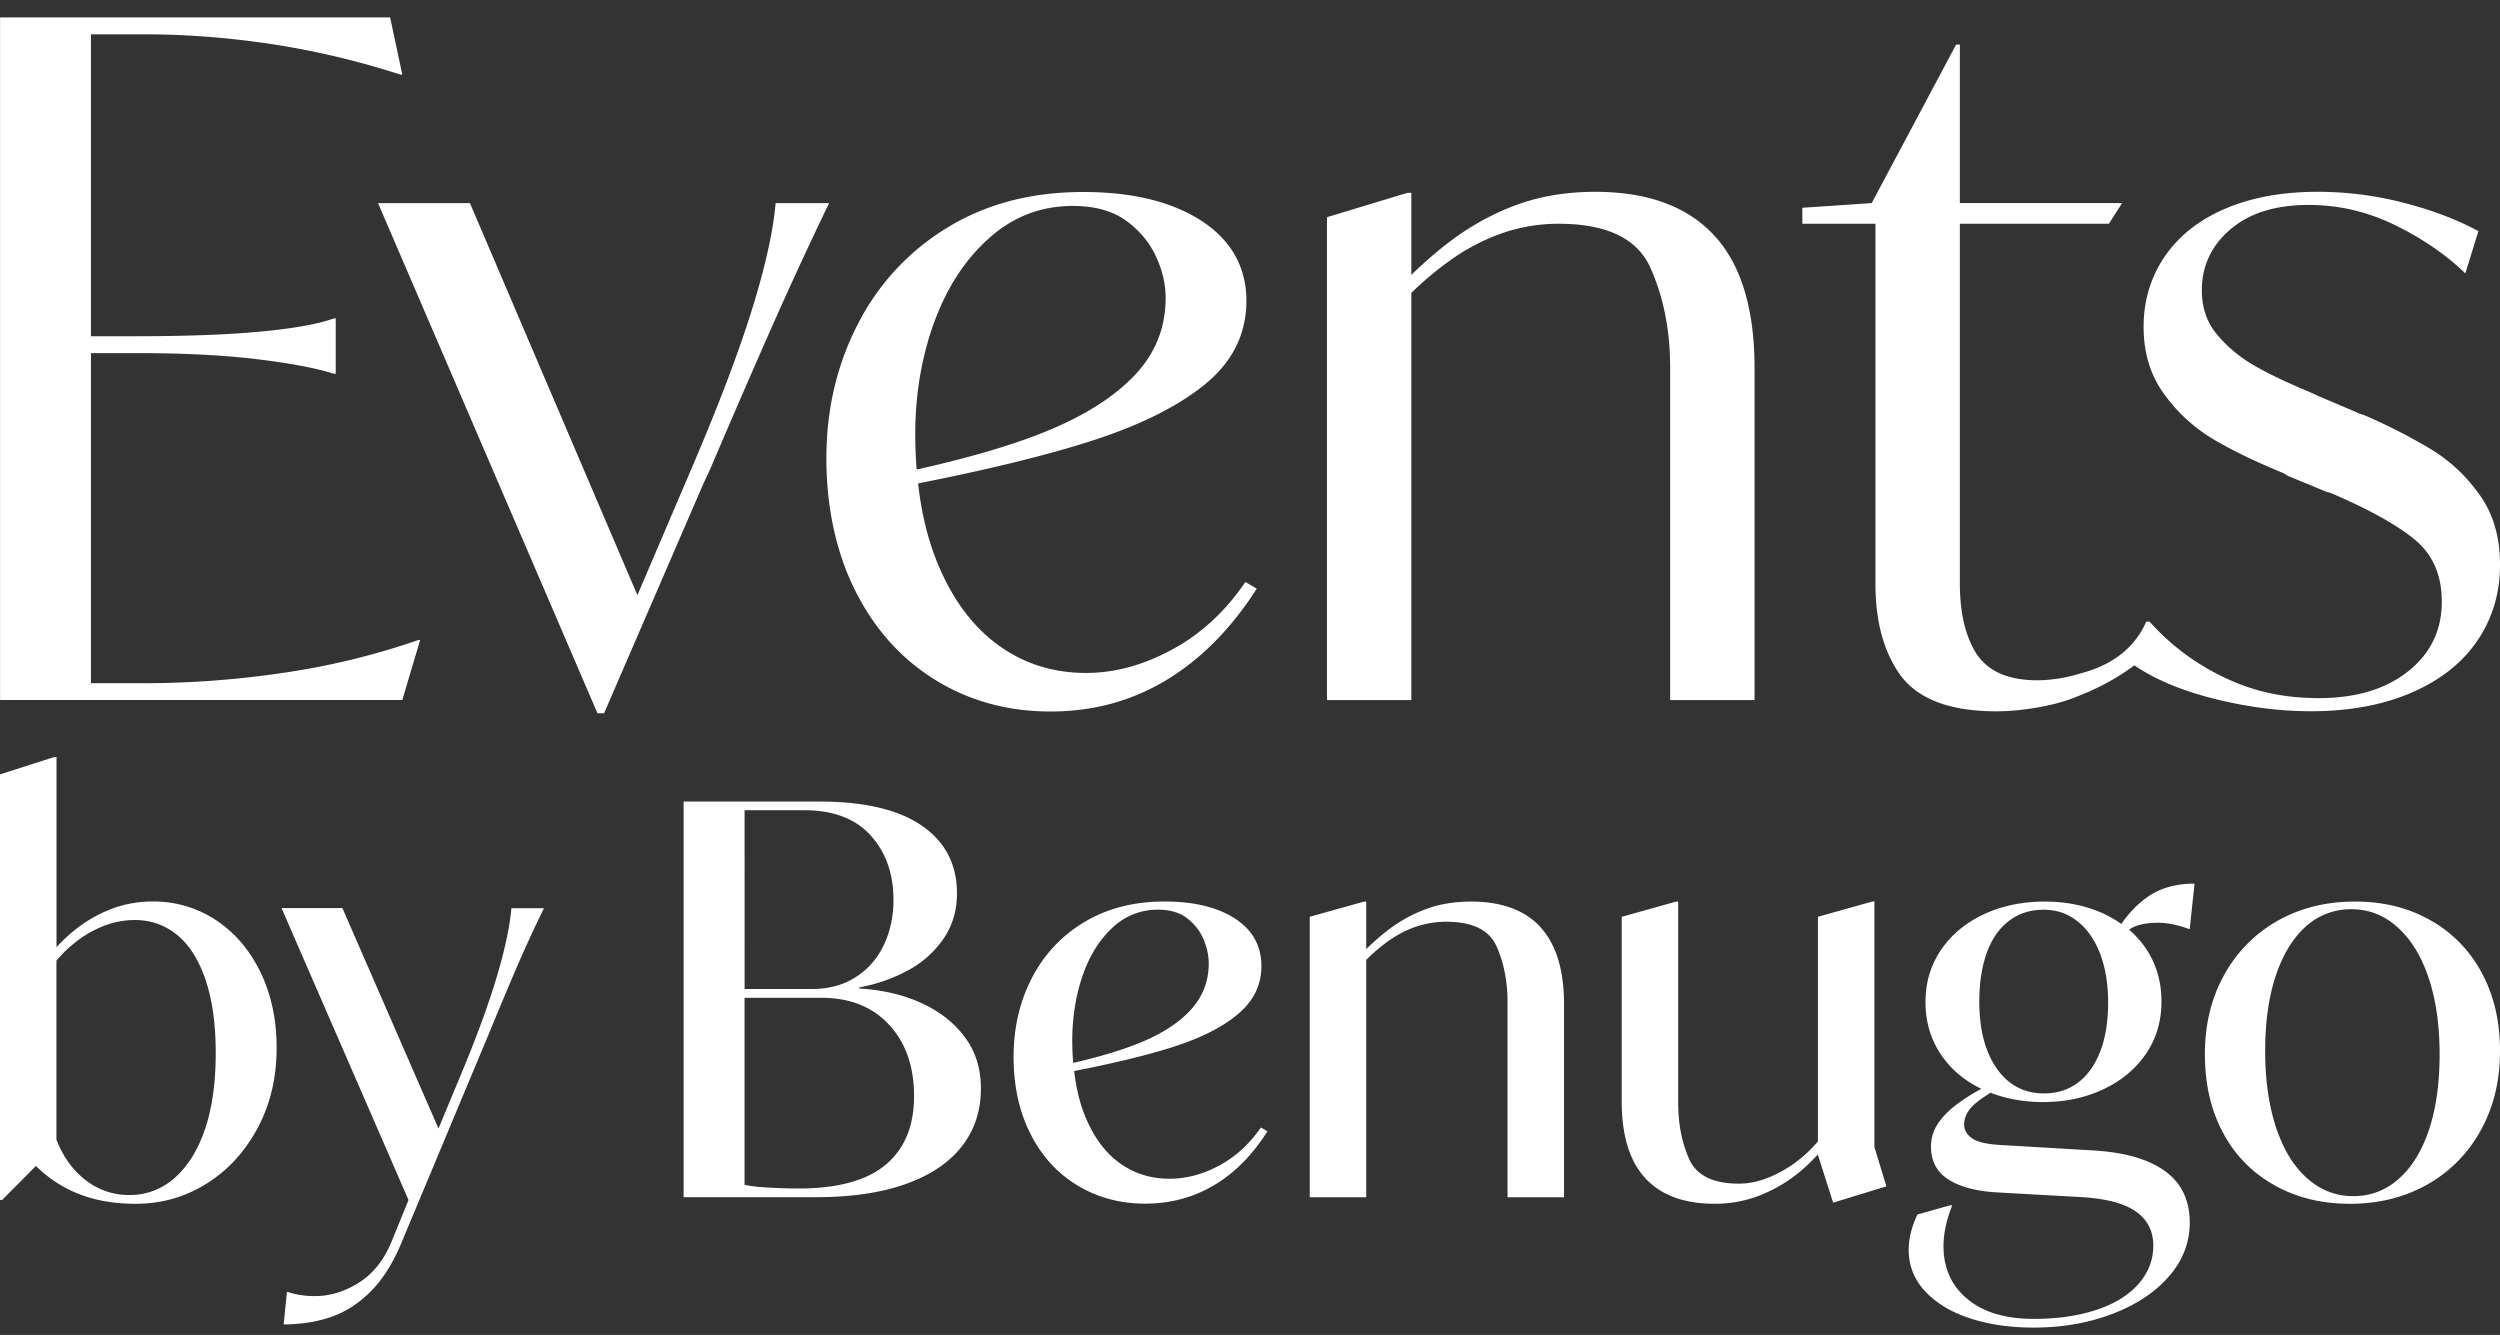
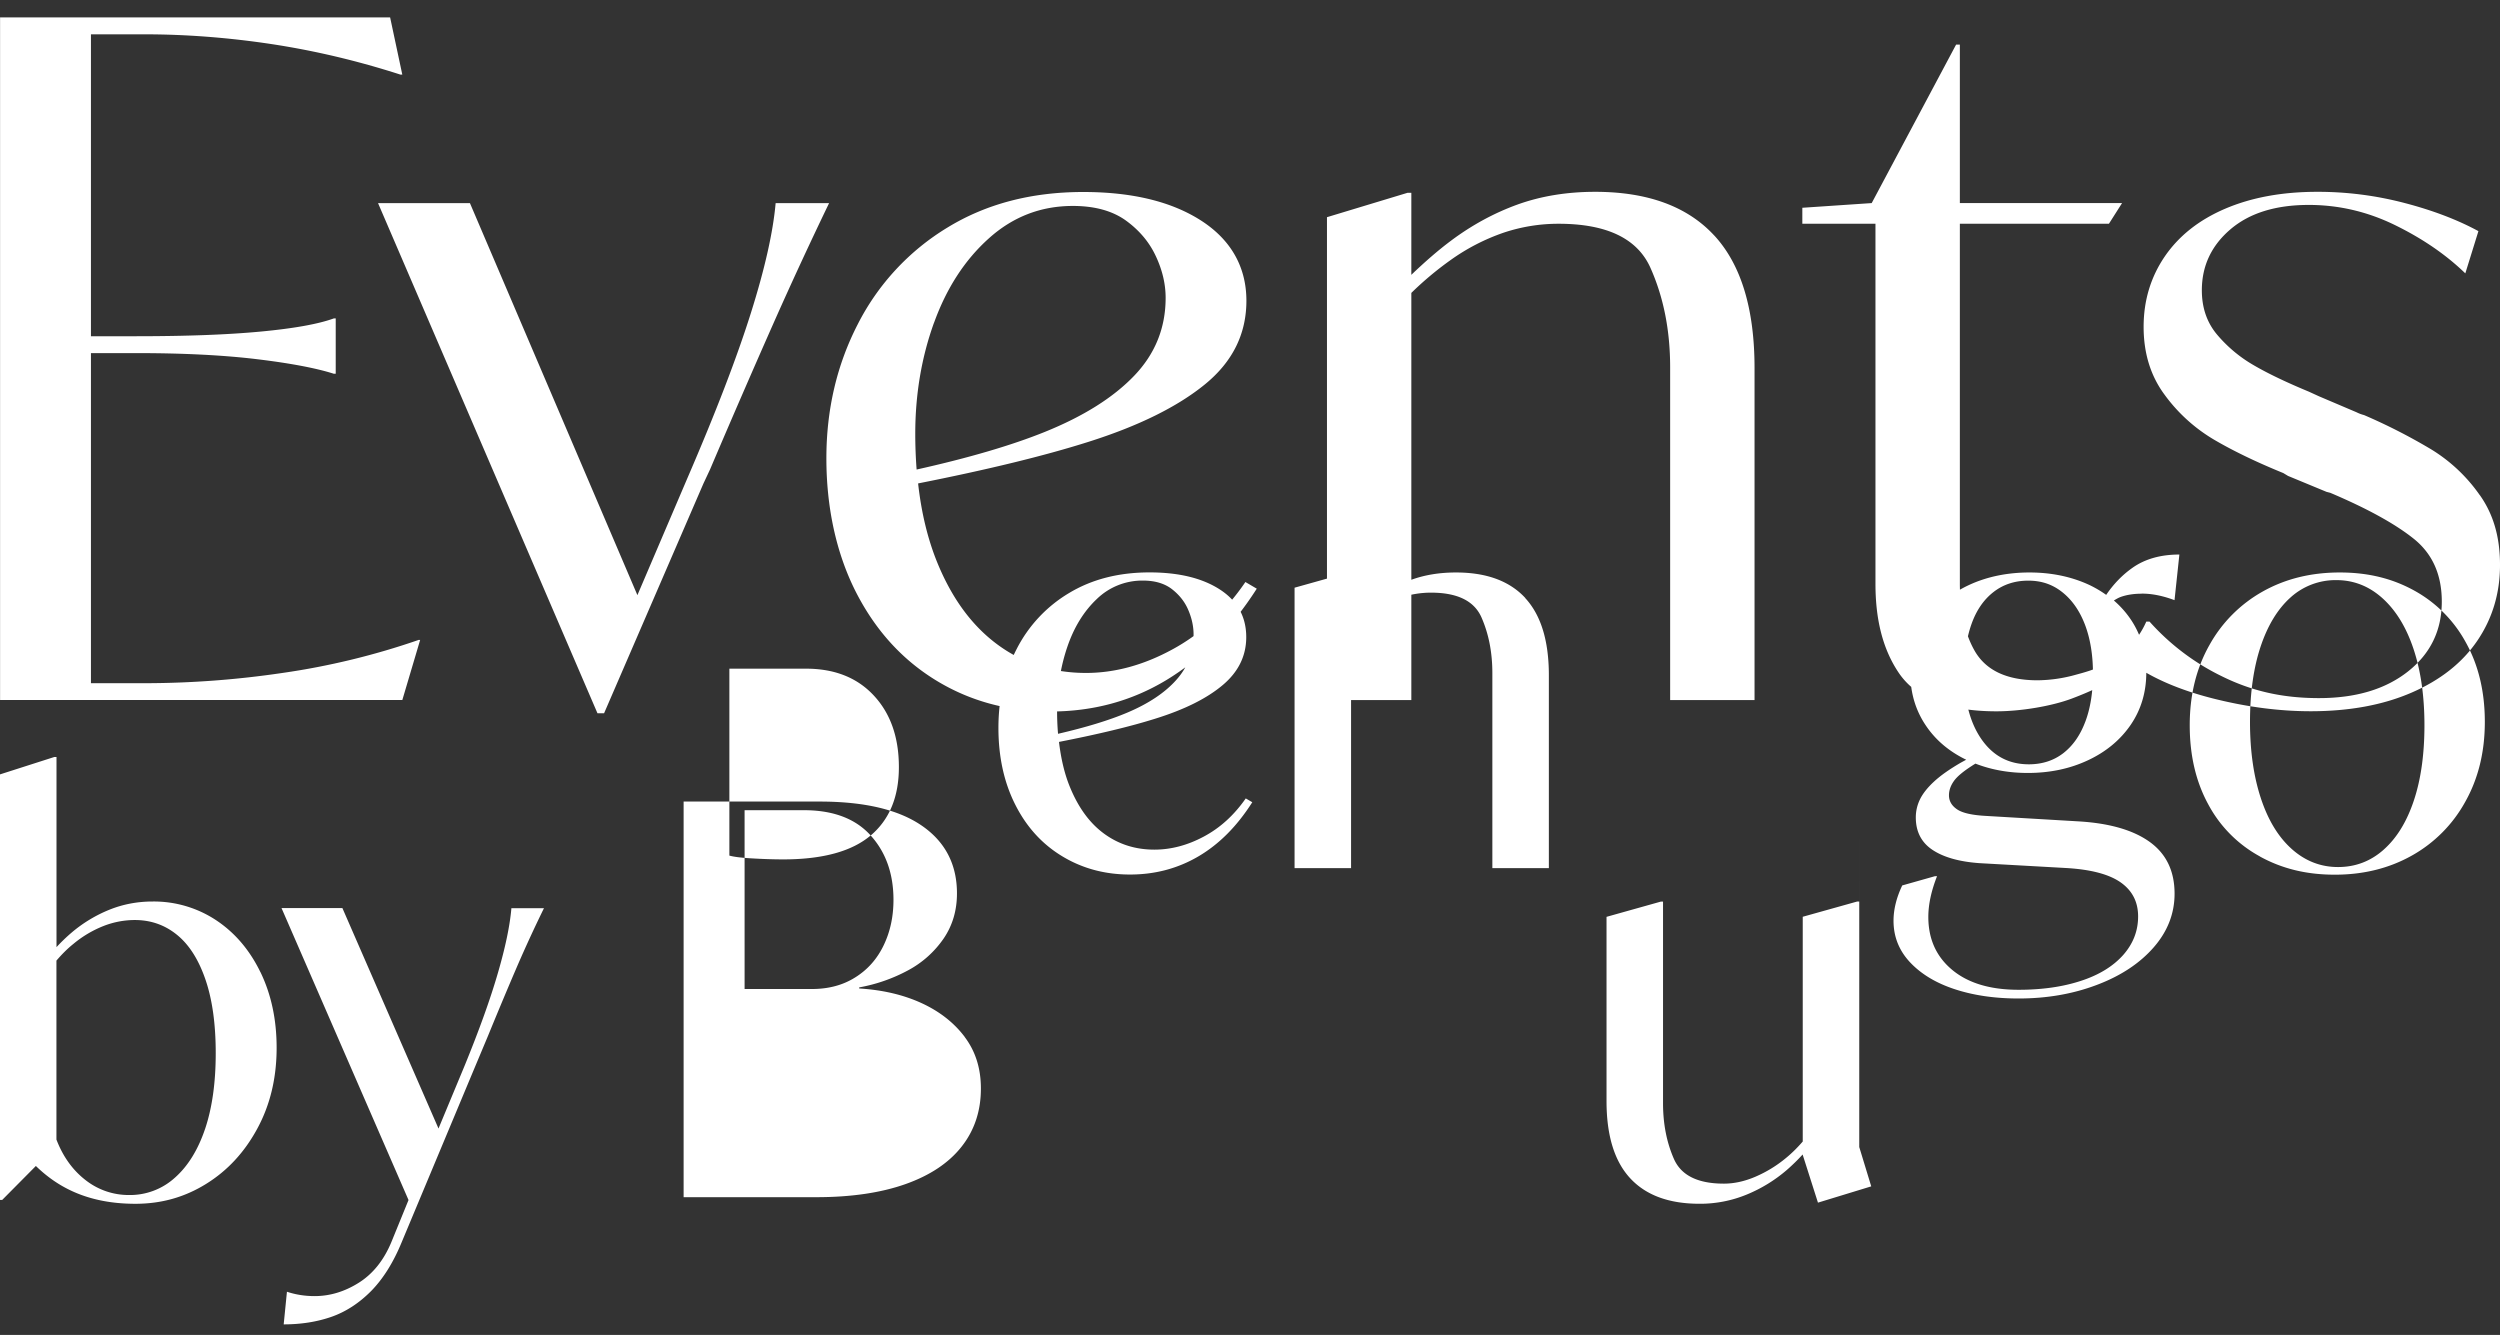
<svg xmlns="http://www.w3.org/2000/svg" width="103" height="55" fill="none">
  <rect width="100%" height="100%" fill="#333333" stroke="none" />
-   <path d="M10.724 40.042c-.448-.918-1.061-1.63-1.836-2.14a4.651 4.651 0 0 0-2.597-.76c-.627 0-1.22.112-1.78.337a5.712 5.712 0 0 0-1.556.94 7.31 7.31 0 0 0-.627.603v-7.834h-.09L0 31.905v17.533h.09l1.388-1.4c.38.37.804.686 1.276.93.807.42 1.747.628 2.822.628 1.076 0 2.03-.271 2.912-.817.882-.545 1.587-1.305 2.115-2.284.53-.978.794-2.086.794-3.326 0-1.165-.223-2.204-.67-3.125l-.003-.002Zm-2.272 6.46c-.291.865-.705 1.539-1.243 2.016a2.748 2.748 0 0 1-1.882.717 2.875 2.875 0 0 1-1.802-.615c-.53-.41-.93-.967-1.2-1.67v-7.373c.22-.257.451-.49.696-.686a4.55 4.55 0 0 1 1.242-.739 3.548 3.548 0 0 1 1.29-.247c.656 0 1.235.201 1.734.606.499.402.891 1.015 1.174 1.836.284.821.427 1.836.427 3.045 0 1.209-.146 2.246-.436 3.113v-.003Zm12.618-9.09c-.06.716-.247 1.613-.56 2.686-.312 1.075-.768 2.342-1.366 3.805l-1.078 2.592-3.96-9.084h-2.508l5.233 12.03-.71 1.741c-.312.746-.76 1.304-1.344 1.67-.582.365-1.187.547-1.815.547-.402 0-.782-.06-1.14-.18l-.134 1.345c.717 0 1.373-.104 1.97-.312.595-.209 1.14-.565 1.635-1.064.491-.501.91-1.167 1.254-2.003l2.977-7.12.582-1.388c.477-1.165.889-2.141 1.23-2.933.344-.79.703-1.567 1.076-2.328h-1.345v-.005h.003Zm18.684 5.319c-.441-.589-1.035-1.056-1.78-1.4-.747-.344-1.604-.546-2.576-.606v-.044a6.746 6.746 0 0 0 2.016-.704 4.154 4.154 0 0 0 1.465-1.311c.366-.538.548-1.158.548-1.858 0-1.194-.482-2.124-1.444-2.788-.962-.664-2.369-.996-4.22-.996h-5.598v16.3h5.463c1.434 0 2.657-.179 3.672-.537 1.015-.359 1.788-.872 2.318-1.546.53-.67.795-1.47.795-2.395 0-.822-.22-1.527-.662-2.115h.003Zm-3.883-8.31c.627.694.94 1.58.94 2.653 0 .688-.134 1.311-.403 1.87-.268.56-.656 1.001-1.165 1.32-.508.323-1.104.483-1.79.483h-2.776V33.38h2.442c1.209 0 2.127.347 2.754 1.042h-.002Zm.625 13.559c-.775.657-1.98.986-3.605.986-.402 0-.848-.015-1.332-.044-.429-.026-.717-.065-.884-.113v-7.701h3.156c1.18 0 2.112.37 2.798 1.11.686.738 1.03 1.72 1.03 2.945 0 1.226-.388 2.165-1.166 2.822v-.005h.003Zm15.45-1.521c-.477.685-1.052 1.209-1.725 1.567-.671.359-1.352.538-2.037.538-.775 0-1.463-.216-2.06-.65-.598-.433-1.07-1.077-1.421-1.937-.223-.543-.366-1.165-.448-1.851 1.608-.315 2.933-.632 3.975-.96 1.194-.372 2.114-.83 2.766-1.378.65-.545.974-1.206.974-1.981 0-.836-.361-1.49-1.085-1.96-.725-.47-1.691-.705-2.9-.705-1.27 0-2.374.284-3.314.85a5.692 5.692 0 0 0-2.16 2.307c-.502.971-.751 2.051-.751 3.246 0 1.194.23 2.25.695 3.168.462.918 1.11 1.628 1.938 2.127.828.501 1.758.75 2.788.75 1.03 0 1.97-.249 2.822-.75.85-.499 1.59-1.243 2.216-2.229l-.268-.157-.005.005Zm-7.355-6.226c.276-.821.684-1.485 1.221-1.993a2.687 2.687 0 0 1 1.904-.761c.492 0 .892.119 1.2.358.305.24.53.526.67.863.143.337.214.668.214.995 0 .718-.235 1.34-.705 1.87-.47.531-1.146.982-2.028 1.355-.75.317-1.71.608-2.851.872a11.108 11.108 0 0 1-.039-.916c0-.94.138-1.822.414-2.643Zm18.876-2.037c-.65-.703-1.602-1.051-2.856-1.051-.688 0-1.31.104-1.87.312a5.966 5.966 0 0 0-1.556.863c-.29.222-.588.484-.896.782v-1.957h-.09l-2.238.627v11.555h2.328v-9.78c.288-.285.572-.53.85-.733.402-.291.807-.504 1.21-.637a3.898 3.898 0 0 1 1.23-.201c1.09 0 1.782.339 2.083 1.02.298.68.448 1.443.448 2.293v8.038h2.328v-7.948c0-1.417-.325-2.478-.974-3.18h.003v-.003Zm13.759 9.07V37.144h-.09l-2.238.627v9.259c-.213.247-.441.474-.683.673a5.166 5.166 0 0 1-1.277.782c-.44.187-.87.281-1.289.281-1.075 0-1.76-.339-2.059-1.02-.298-.678-.448-1.443-.448-2.294v-8.306h-.09l-2.238.628v7.589c0 1.42.325 2.478.974 3.18.65.703 1.601 1.052 2.856 1.052a5.03 5.03 0 0 0 1.948-.38 6.052 6.052 0 0 0 1.645-1.008 7.89 7.89 0 0 0 .66-.645v.017l.628 1.97 2.195-.671-.492-1.614h-.002Zm11.644-9.25c.42 0 .865.09 1.345.27l.2-1.88c-.775 0-1.421.184-1.937.55-.424.3-.78.673-1.078 1.112a4.578 4.578 0 0 0-.69-.407c-.74-.344-1.565-.516-2.474-.516-.908 0-1.76.174-2.507.525-.746.352-1.332.84-1.759 1.466-.426.627-.64 1.344-.64 2.149 0 .804.21 1.523.628 2.148.407.613.967 1.085 1.674 1.427l-.218.119c-.463.269-.828.525-1.097.772-.27.248-.463.49-.582.727-.118.24-.179.492-.179.76 0 .582.228 1.028.683 1.333.456.305 1.1.49 1.938.55l3.583.201c1.015.06 1.76.257 2.238.593.477.337.717.802.717 1.4 0 .599-.206 1.127-.615 1.59-.412.462-.988.819-1.734 1.063-.747.247-1.607.37-2.576.37-1.165 0-2.076-.273-2.732-.818-.657-.545-.986-1.272-.986-2.183 0-.508.119-1.068.359-1.678h-.09l-1.344.38c-.24.506-.359.993-.359 1.456 0 .656.228 1.228.683 1.713.456.484 1.07.855 1.848 1.109.776.254 1.65.38 2.621.38 1.166 0 2.239-.186 3.225-.56.986-.372 1.766-.888 2.34-1.545.574-.656.862-1.395.862-2.216 0-.926-.34-1.635-1.02-2.127-.68-.492-1.662-.775-2.945-.85l-3.784-.223c-.582-.03-.986-.119-1.209-.27-.223-.15-.337-.343-.337-.58 0-.194.063-.386.192-.572.126-.187.378-.4.75-.64.054-.036.102-.065.148-.094.65.252 1.367.385 2.159.385.91 0 1.739-.174 2.485-.526.746-.35 1.332-.84 1.759-1.465.426-.628.637-1.345.637-2.149s-.206-1.523-.615-2.148a3.912 3.912 0 0 0-.72-.817c.09-.055.18-.109.284-.148.254-.09.545-.133.872-.133l-.003-.002Zm-2.33 5.274c-.209.56-.511.993-.906 1.299-.395.305-.87.46-1.422.46-.821 0-1.47-.344-1.948-1.03-.477-.685-.717-1.603-.717-2.754 0-.76.102-1.424.303-1.993.201-.567.504-1.008.906-1.32.402-.313.88-.47 1.434-.47.555 0 1.008.16 1.41.482.402.322.712.77.93 1.344.216.574.325 1.243.325 2.003s-.104 1.422-.315 1.982v-.003Zm7.19 5.552a5.252 5.252 0 0 1-2.127-2.148c-.509-.933-.761-2.018-.761-3.258 0-1.24.269-2.336.807-3.292a5.687 5.687 0 0 1 2.204-2.217c.933-.523 1.989-.782 3.169-.782s2.175.25 3.078.75a5.352 5.352 0 0 1 2.127 2.15c.516.932.773 2.02.773 3.257 0 1.238-.269 2.336-.807 3.292a5.662 5.662 0 0 1-2.204 2.217c-.933.523-1.989.785-3.169.785s-2.18-.25-3.09-.751v-.003Zm5.103-.278c.538-.477.953-1.153 1.243-2.025.291-.872.436-1.907.436-3.1 0-1.195-.15-2.24-.448-3.136-.298-.896-.724-1.593-1.276-2.092-.553-.5-1.188-.751-1.904-.751a2.76 2.76 0 0 0-1.892.717c-.53.477-.94 1.153-1.231 2.025-.29.872-.436 1.906-.436 3.1 0 1.195.15 2.243.448 3.147.298.904.724 1.601 1.277 2.093.552.492 1.187.739 1.904.739.717 0 1.344-.24 1.88-.717ZM17.228 26.372a30.288 30.288 0 0 1-5.581 1.352 38.979 38.979 0 0 1-5.62.424h-2.28v-13.6h1.856c1.957 0 3.624.085 5.002.253 1.379.167 2.428.368 3.15.598h.077v-2.28h-.078c-.644.233-1.642.412-2.994.54-1.351.129-3.071.194-5.157.194H3.747V1.414H5.95c1.725 0 3.477.136 5.255.405 1.778.271 3.541.69 5.293 1.255h.077L16.073.717H.003V28.84h16.573l.734-2.474h-.077l-.005.005ZM31.956 8.37c-.104 1.185-.443 2.699-1.024 4.54-.58 1.84-1.45 4.1-2.607 6.78l-2.064 4.83-6.899-16.15h-3.786l9.04 21.017h.272l4.093-9.464.272-.58a460.755 460.755 0 0 1 2.684-6.181 172.925 172.925 0 0 1 2.221-4.792h-2.202Zm19.355 15.608c-.824 1.21-1.829 2.139-3.013 2.78-1.185.645-2.37.967-3.554.967-1.366 0-2.575-.385-3.631-1.158-1.056-.773-1.887-1.899-2.493-3.38-.395-.966-.659-2.056-.794-3.27 2.858-.566 5.196-1.135 7.015-1.712 2.073-.656 3.677-1.449 4.81-2.376 1.134-.928 1.701-2.074 1.701-3.438 0-1.364-.613-2.485-1.836-3.284-1.223-.797-2.853-1.197-4.886-1.197-2.139 0-4.004.49-5.6 1.468a9.902 9.902 0 0 0-3.69 3.98c-.862 1.674-1.293 3.515-1.293 5.525 0 2.01.4 3.883 1.196 5.468.8 1.584 1.9 2.807 3.304 3.67 1.403.862 2.98 1.293 4.734 1.293s3.34-.431 4.77-1.293c1.429-.863 2.671-2.118 3.728-3.767l-.463-.272-.005-.004ZM38.484 13.294c.517-1.43 1.27-2.59 2.26-3.476.991-.89 2.144-1.333 3.457-1.333.901 0 1.628.201 2.183.599.552.4.966.889 1.235 1.468.272.579.405 1.153.405 1.72 0 1.235-.431 2.306-1.294 3.207-.862.901-2.093 1.674-3.689 2.318-1.376.555-3.135 1.07-5.276 1.548a19.183 19.183 0 0 1-.056-1.473c0-1.623.257-3.149.773-4.578h.002ZM70.624 9.7c-1.106-1.196-2.741-1.797-4.905-1.797-1.157 0-2.22.174-3.187.52-.967.35-1.88.844-2.743 1.488-.54.402-1.087.88-1.642 1.412V7.943h-.155l-3.321 1.005v19.895h3.476V12.068a13.493 13.493 0 0 1 1.604-1.344 8.53 8.53 0 0 1 2.202-1.139 7.1 7.1 0 0 1 2.26-.366c1.984 0 3.246.606 3.786 1.817.54 1.211.811 2.575.811 4.094v13.713h3.477V15.166c0-2.446-.555-4.268-1.662-5.467v.002Zm31.545 10.703a6.688 6.688 0 0 0-2.008-1.892 23.466 23.466 0 0 0-2.762-1.41 1.465 1.465 0 0 1-.31-.116l-1.545-.657-.424-.194c-.928-.385-1.681-.746-2.26-1.083a5.674 5.674 0 0 1-1.507-1.254c-.426-.502-.637-1.115-.637-1.837 0-1.005.393-1.84 1.177-2.511.785-.67 1.86-1.006 3.227-1.006 1.235 0 2.42.276 3.554.831 1.133.555 2.1 1.216 2.897 1.989l.54-1.74c-.85-.462-1.86-.85-3.033-1.157a14.064 14.064 0 0 0-3.612-.463c-1.443 0-2.703.233-3.786.695-1.083.463-1.911 1.12-2.493 1.97-.578.85-.87 1.816-.87 2.897 0 1.08.284 2.008.851 2.78a6.797 6.797 0 0 0 2.028 1.856c.785.463 1.744.928 2.877 1.39l.194.117 1.585.656.155.04c1.518.644 2.664 1.273 3.437 1.891.773.618 1.158 1.483 1.158 2.59 0 1.184-.463 2.143-1.39 2.877-.928.734-2.152 1.1-3.67 1.1-1.52 0-2.77-.295-3.98-.889a9.637 9.637 0 0 1-3-2.262h-.135c-.737 1.666-2.335 2.032-2.892 2.185a6.029 6.029 0 0 1-1.585.232c-1.34 0-2.168-.455-2.606-1.235-.448-.8-.598-1.752-.598-2.781V9.217h6.143l.54-.85h-6.683V1.838h-.155l-3.477 6.529-2.858.193v.657h3.013v14.835c0 1.366.257 2.618.947 3.65.684 1.025 1.977 1.604 4.039 1.604 1.005 0 2.272-.213 3.098-.523.824-.31 1.7-.71 2.58-1.372.874.594 1.988 1.057 3.343 1.391 1.351.334 2.66.501 3.922.501 1.596 0 2.986-.256 4.17-.772 1.185-.516 2.087-1.23 2.704-2.144.618-.913.928-1.95.928-3.11s-.276-2.093-.831-2.878v.005Z" fill="#fff" />
+   <path d="M10.724 40.042c-.448-.918-1.061-1.63-1.836-2.14a4.651 4.651 0 0 0-2.597-.76c-.627 0-1.22.112-1.78.337a5.712 5.712 0 0 0-1.556.94 7.31 7.31 0 0 0-.627.603v-7.834h-.09L0 31.905v17.533h.09l1.388-1.4c.38.37.804.686 1.276.93.807.42 1.747.628 2.822.628 1.076 0 2.03-.271 2.912-.817.882-.545 1.587-1.305 2.115-2.284.53-.978.794-2.086.794-3.326 0-1.165-.223-2.204-.67-3.125l-.003-.002Zm-2.272 6.46c-.291.865-.705 1.539-1.243 2.016a2.748 2.748 0 0 1-1.882.717 2.875 2.875 0 0 1-1.802-.615c-.53-.41-.93-.967-1.2-1.67v-7.373c.22-.257.451-.49.696-.686a4.55 4.55 0 0 1 1.242-.739 3.548 3.548 0 0 1 1.29-.247c.656 0 1.235.201 1.734.606.499.402.891 1.015 1.174 1.836.284.821.427 1.836.427 3.045 0 1.209-.146 2.246-.436 3.113v-.003Zm12.618-9.09c-.06.716-.247 1.613-.56 2.686-.312 1.075-.768 2.342-1.366 3.805l-1.078 2.592-3.96-9.084h-2.508l5.233 12.03-.71 1.741c-.312.746-.76 1.304-1.344 1.67-.582.365-1.187.547-1.815.547-.402 0-.782-.06-1.14-.18l-.134 1.345c.717 0 1.373-.104 1.97-.312.595-.209 1.14-.565 1.635-1.064.491-.501.91-1.167 1.254-2.003l2.977-7.12.582-1.388c.477-1.165.889-2.141 1.23-2.933.344-.79.703-1.567 1.076-2.328h-1.345v-.005h.003Zm18.684 5.319c-.441-.589-1.035-1.056-1.78-1.4-.747-.344-1.604-.546-2.576-.606v-.044a6.746 6.746 0 0 0 2.016-.704 4.154 4.154 0 0 0 1.465-1.311c.366-.538.548-1.158.548-1.858 0-1.194-.482-2.124-1.444-2.788-.962-.664-2.369-.996-4.22-.996h-5.598v16.3h5.463c1.434 0 2.657-.179 3.672-.537 1.015-.359 1.788-.872 2.318-1.546.53-.67.795-1.47.795-2.395 0-.822-.22-1.527-.662-2.115h.003Zm-3.883-8.31c.627.694.94 1.58.94 2.653 0 .688-.134 1.311-.403 1.87-.268.56-.656 1.001-1.165 1.32-.508.323-1.104.483-1.79.483h-2.776V33.38h2.442c1.209 0 2.127.347 2.754 1.042h-.002Zc-.775.657-1.98.986-3.605.986-.402 0-.848-.015-1.332-.044-.429-.026-.717-.065-.884-.113v-7.701h3.156c1.18 0 2.112.37 2.798 1.11.686.738 1.03 1.72 1.03 2.945 0 1.226-.388 2.165-1.166 2.822v-.005h.003Zm15.45-1.521c-.477.685-1.052 1.209-1.725 1.567-.671.359-1.352.538-2.037.538-.775 0-1.463-.216-2.06-.65-.598-.433-1.07-1.077-1.421-1.937-.223-.543-.366-1.165-.448-1.851 1.608-.315 2.933-.632 3.975-.96 1.194-.372 2.114-.83 2.766-1.378.65-.545.974-1.206.974-1.981 0-.836-.361-1.49-1.085-1.96-.725-.47-1.691-.705-2.9-.705-1.27 0-2.374.284-3.314.85a5.692 5.692 0 0 0-2.16 2.307c-.502.971-.751 2.051-.751 3.246 0 1.194.23 2.25.695 3.168.462.918 1.11 1.628 1.938 2.127.828.501 1.758.75 2.788.75 1.03 0 1.97-.249 2.822-.75.85-.499 1.59-1.243 2.216-2.229l-.268-.157-.005.005Zm-7.355-6.226c.276-.821.684-1.485 1.221-1.993a2.687 2.687 0 0 1 1.904-.761c.492 0 .892.119 1.2.358.305.24.53.526.67.863.143.337.214.668.214.995 0 .718-.235 1.34-.705 1.87-.47.531-1.146.982-2.028 1.355-.75.317-1.71.608-2.851.872a11.108 11.108 0 0 1-.039-.916c0-.94.138-1.822.414-2.643Zm18.876-2.037c-.65-.703-1.602-1.051-2.856-1.051-.688 0-1.31.104-1.87.312a5.966 5.966 0 0 0-1.556.863c-.29.222-.588.484-.896.782v-1.957h-.09l-2.238.627v11.555h2.328v-9.78c.288-.285.572-.53.85-.733.402-.291.807-.504 1.21-.637a3.898 3.898 0 0 1 1.23-.201c1.09 0 1.782.339 2.083 1.02.298.68.448 1.443.448 2.293v8.038h2.328v-7.948c0-1.417-.325-2.478-.974-3.18h.003v-.003Zm13.759 9.07V37.144h-.09l-2.238.627v9.259c-.213.247-.441.474-.683.673a5.166 5.166 0 0 1-1.277.782c-.44.187-.87.281-1.289.281-1.075 0-1.76-.339-2.059-1.02-.298-.678-.448-1.443-.448-2.294v-8.306h-.09l-2.238.628v7.589c0 1.42.325 2.478.974 3.18.65.703 1.601 1.052 2.856 1.052a5.03 5.03 0 0 0 1.948-.38 6.052 6.052 0 0 0 1.645-1.008 7.89 7.89 0 0 0 .66-.645v.017l.628 1.97 2.195-.671-.492-1.614h-.002Zm11.644-9.25c.42 0 .865.09 1.345.27l.2-1.88c-.775 0-1.421.184-1.937.55-.424.3-.78.673-1.078 1.112a4.578 4.578 0 0 0-.69-.407c-.74-.344-1.565-.516-2.474-.516-.908 0-1.76.174-2.507.525-.746.352-1.332.84-1.759 1.466-.426.627-.64 1.344-.64 2.149 0 .804.21 1.523.628 2.148.407.613.967 1.085 1.674 1.427l-.218.119c-.463.269-.828.525-1.097.772-.27.248-.463.49-.582.727-.118.24-.179.492-.179.76 0 .582.228 1.028.683 1.333.456.305 1.1.49 1.938.55l3.583.201c1.015.06 1.76.257 2.238.593.477.337.717.802.717 1.4 0 .599-.206 1.127-.615 1.59-.412.462-.988.819-1.734 1.063-.747.247-1.607.37-2.576.37-1.165 0-2.076-.273-2.732-.818-.657-.545-.986-1.272-.986-2.183 0-.508.119-1.068.359-1.678h-.09l-1.344.38c-.24.506-.359.993-.359 1.456 0 .656.228 1.228.683 1.713.456.484 1.07.855 1.848 1.109.776.254 1.65.38 2.621.38 1.166 0 2.239-.186 3.225-.56.986-.372 1.766-.888 2.34-1.545.574-.656.862-1.395.862-2.216 0-.926-.34-1.635-1.02-2.127-.68-.492-1.662-.775-2.945-.85l-3.784-.223c-.582-.03-.986-.119-1.209-.27-.223-.15-.337-.343-.337-.58 0-.194.063-.386.192-.572.126-.187.378-.4.75-.64.054-.036.102-.065.148-.094.65.252 1.367.385 2.159.385.91 0 1.739-.174 2.485-.526.746-.35 1.332-.84 1.759-1.465.426-.628.637-1.345.637-2.149s-.206-1.523-.615-2.148a3.912 3.912 0 0 0-.72-.817c.09-.055.18-.109.284-.148.254-.09.545-.133.872-.133l-.003-.002Zm-2.33 5.274c-.209.56-.511.993-.906 1.299-.395.305-.87.46-1.422.46-.821 0-1.47-.344-1.948-1.03-.477-.685-.717-1.603-.717-2.754 0-.76.102-1.424.303-1.993.201-.567.504-1.008.906-1.32.402-.313.88-.47 1.434-.47.555 0 1.008.16 1.41.482.402.322.712.77.93 1.344.216.574.325 1.243.325 2.003s-.104 1.422-.315 1.982v-.003Zm7.19 5.552a5.252 5.252 0 0 1-2.127-2.148c-.509-.933-.761-2.018-.761-3.258 0-1.24.269-2.336.807-3.292a5.687 5.687 0 0 1 2.204-2.217c.933-.523 1.989-.782 3.169-.782s2.175.25 3.078.75a5.352 5.352 0 0 1 2.127 2.15c.516.932.773 2.02.773 3.257 0 1.238-.269 2.336-.807 3.292a5.662 5.662 0 0 1-2.204 2.217c-.933.523-1.989.785-3.169.785s-2.18-.25-3.09-.751v-.003Zm5.103-.278c.538-.477.953-1.153 1.243-2.025.291-.872.436-1.907.436-3.1 0-1.195-.15-2.24-.448-3.136-.298-.896-.724-1.593-1.276-2.092-.553-.5-1.188-.751-1.904-.751a2.76 2.76 0 0 0-1.892.717c-.53.477-.94 1.153-1.231 2.025-.29.872-.436 1.906-.436 3.1 0 1.195.15 2.243.448 3.147.298.904.724 1.601 1.277 2.093.552.492 1.187.739 1.904.739.717 0 1.344-.24 1.88-.717ZM17.228 26.372a30.288 30.288 0 0 1-5.581 1.352 38.979 38.979 0 0 1-5.62.424h-2.28v-13.6h1.856c1.957 0 3.624.085 5.002.253 1.379.167 2.428.368 3.15.598h.077v-2.28h-.078c-.644.233-1.642.412-2.994.54-1.351.129-3.071.194-5.157.194H3.747V1.414H5.95c1.725 0 3.477.136 5.255.405 1.778.271 3.541.69 5.293 1.255h.077L16.073.717H.003V28.84h16.573l.734-2.474h-.077l-.005.005ZM31.956 8.37c-.104 1.185-.443 2.699-1.024 4.54-.58 1.84-1.45 4.1-2.607 6.78l-2.064 4.83-6.899-16.15h-3.786l9.04 21.017h.272l4.093-9.464.272-.58a460.755 460.755 0 0 1 2.684-6.181 172.925 172.925 0 0 1 2.221-4.792h-2.202Zm19.355 15.608c-.824 1.21-1.829 2.139-3.013 2.78-1.185.645-2.37.967-3.554.967-1.366 0-2.575-.385-3.631-1.158-1.056-.773-1.887-1.899-2.493-3.38-.395-.966-.659-2.056-.794-3.27 2.858-.566 5.196-1.135 7.015-1.712 2.073-.656 3.677-1.449 4.81-2.376 1.134-.928 1.701-2.074 1.701-3.438 0-1.364-.613-2.485-1.836-3.284-1.223-.797-2.853-1.197-4.886-1.197-2.139 0-4.004.49-5.6 1.468a9.902 9.902 0 0 0-3.69 3.98c-.862 1.674-1.293 3.515-1.293 5.525 0 2.01.4 3.883 1.196 5.468.8 1.584 1.9 2.807 3.304 3.67 1.403.862 2.98 1.293 4.734 1.293s3.34-.431 4.77-1.293c1.429-.863 2.671-2.118 3.728-3.767l-.463-.272-.005-.004ZM38.484 13.294c.517-1.43 1.27-2.59 2.26-3.476.991-.89 2.144-1.333 3.457-1.333.901 0 1.628.201 2.183.599.552.4.966.889 1.235 1.468.272.579.405 1.153.405 1.72 0 1.235-.431 2.306-1.294 3.207-.862.901-2.093 1.674-3.689 2.318-1.376.555-3.135 1.07-5.276 1.548a19.183 19.183 0 0 1-.056-1.473c0-1.623.257-3.149.773-4.578h.002ZM70.624 9.7c-1.106-1.196-2.741-1.797-4.905-1.797-1.157 0-2.22.174-3.187.52-.967.35-1.88.844-2.743 1.488-.54.402-1.087.88-1.642 1.412V7.943h-.155l-3.321 1.005v19.895h3.476V12.068a13.493 13.493 0 0 1 1.604-1.344 8.53 8.53 0 0 1 2.202-1.139 7.1 7.1 0 0 1 2.26-.366c1.984 0 3.246.606 3.786 1.817.54 1.211.811 2.575.811 4.094v13.713h3.477V15.166c0-2.446-.555-4.268-1.662-5.467v.002Zm31.545 10.703a6.688 6.688 0 0 0-2.008-1.892 23.466 23.466 0 0 0-2.762-1.41 1.465 1.465 0 0 1-.31-.116l-1.545-.657-.424-.194c-.928-.385-1.681-.746-2.26-1.083a5.674 5.674 0 0 1-1.507-1.254c-.426-.502-.637-1.115-.637-1.837 0-1.005.393-1.84 1.177-2.511.785-.67 1.86-1.006 3.227-1.006 1.235 0 2.42.276 3.554.831 1.133.555 2.1 1.216 2.897 1.989l.54-1.74c-.85-.462-1.86-.85-3.033-1.157a14.064 14.064 0 0 0-3.612-.463c-1.443 0-2.703.233-3.786.695-1.083.463-1.911 1.12-2.493 1.97-.578.85-.87 1.816-.87 2.897 0 1.08.284 2.008.851 2.78a6.797 6.797 0 0 0 2.028 1.856c.785.463 1.744.928 2.877 1.39l.194.117 1.585.656.155.04c1.518.644 2.664 1.273 3.437 1.891.773.618 1.158 1.483 1.158 2.59 0 1.184-.463 2.143-1.39 2.877-.928.734-2.152 1.1-3.67 1.1-1.52 0-2.77-.295-3.98-.889a9.637 9.637 0 0 1-3-2.262h-.135c-.737 1.666-2.335 2.032-2.892 2.185a6.029 6.029 0 0 1-1.585.232c-1.34 0-2.168-.455-2.606-1.235-.448-.8-.598-1.752-.598-2.781V9.217h6.143l.54-.85h-6.683V1.838h-.155l-3.477 6.529-2.858.193v.657h3.013v14.835c0 1.366.257 2.618.947 3.65.684 1.025 1.977 1.604 4.039 1.604 1.005 0 2.272-.213 3.098-.523.824-.31 1.7-.71 2.58-1.372.874.594 1.988 1.057 3.343 1.391 1.351.334 2.66.501 3.922.501 1.596 0 2.986-.256 4.17-.772 1.185-.516 2.087-1.23 2.704-2.144.618-.913.928-1.95.928-3.11s-.276-2.093-.831-2.878v.005Z" fill="#fff" />
</svg>